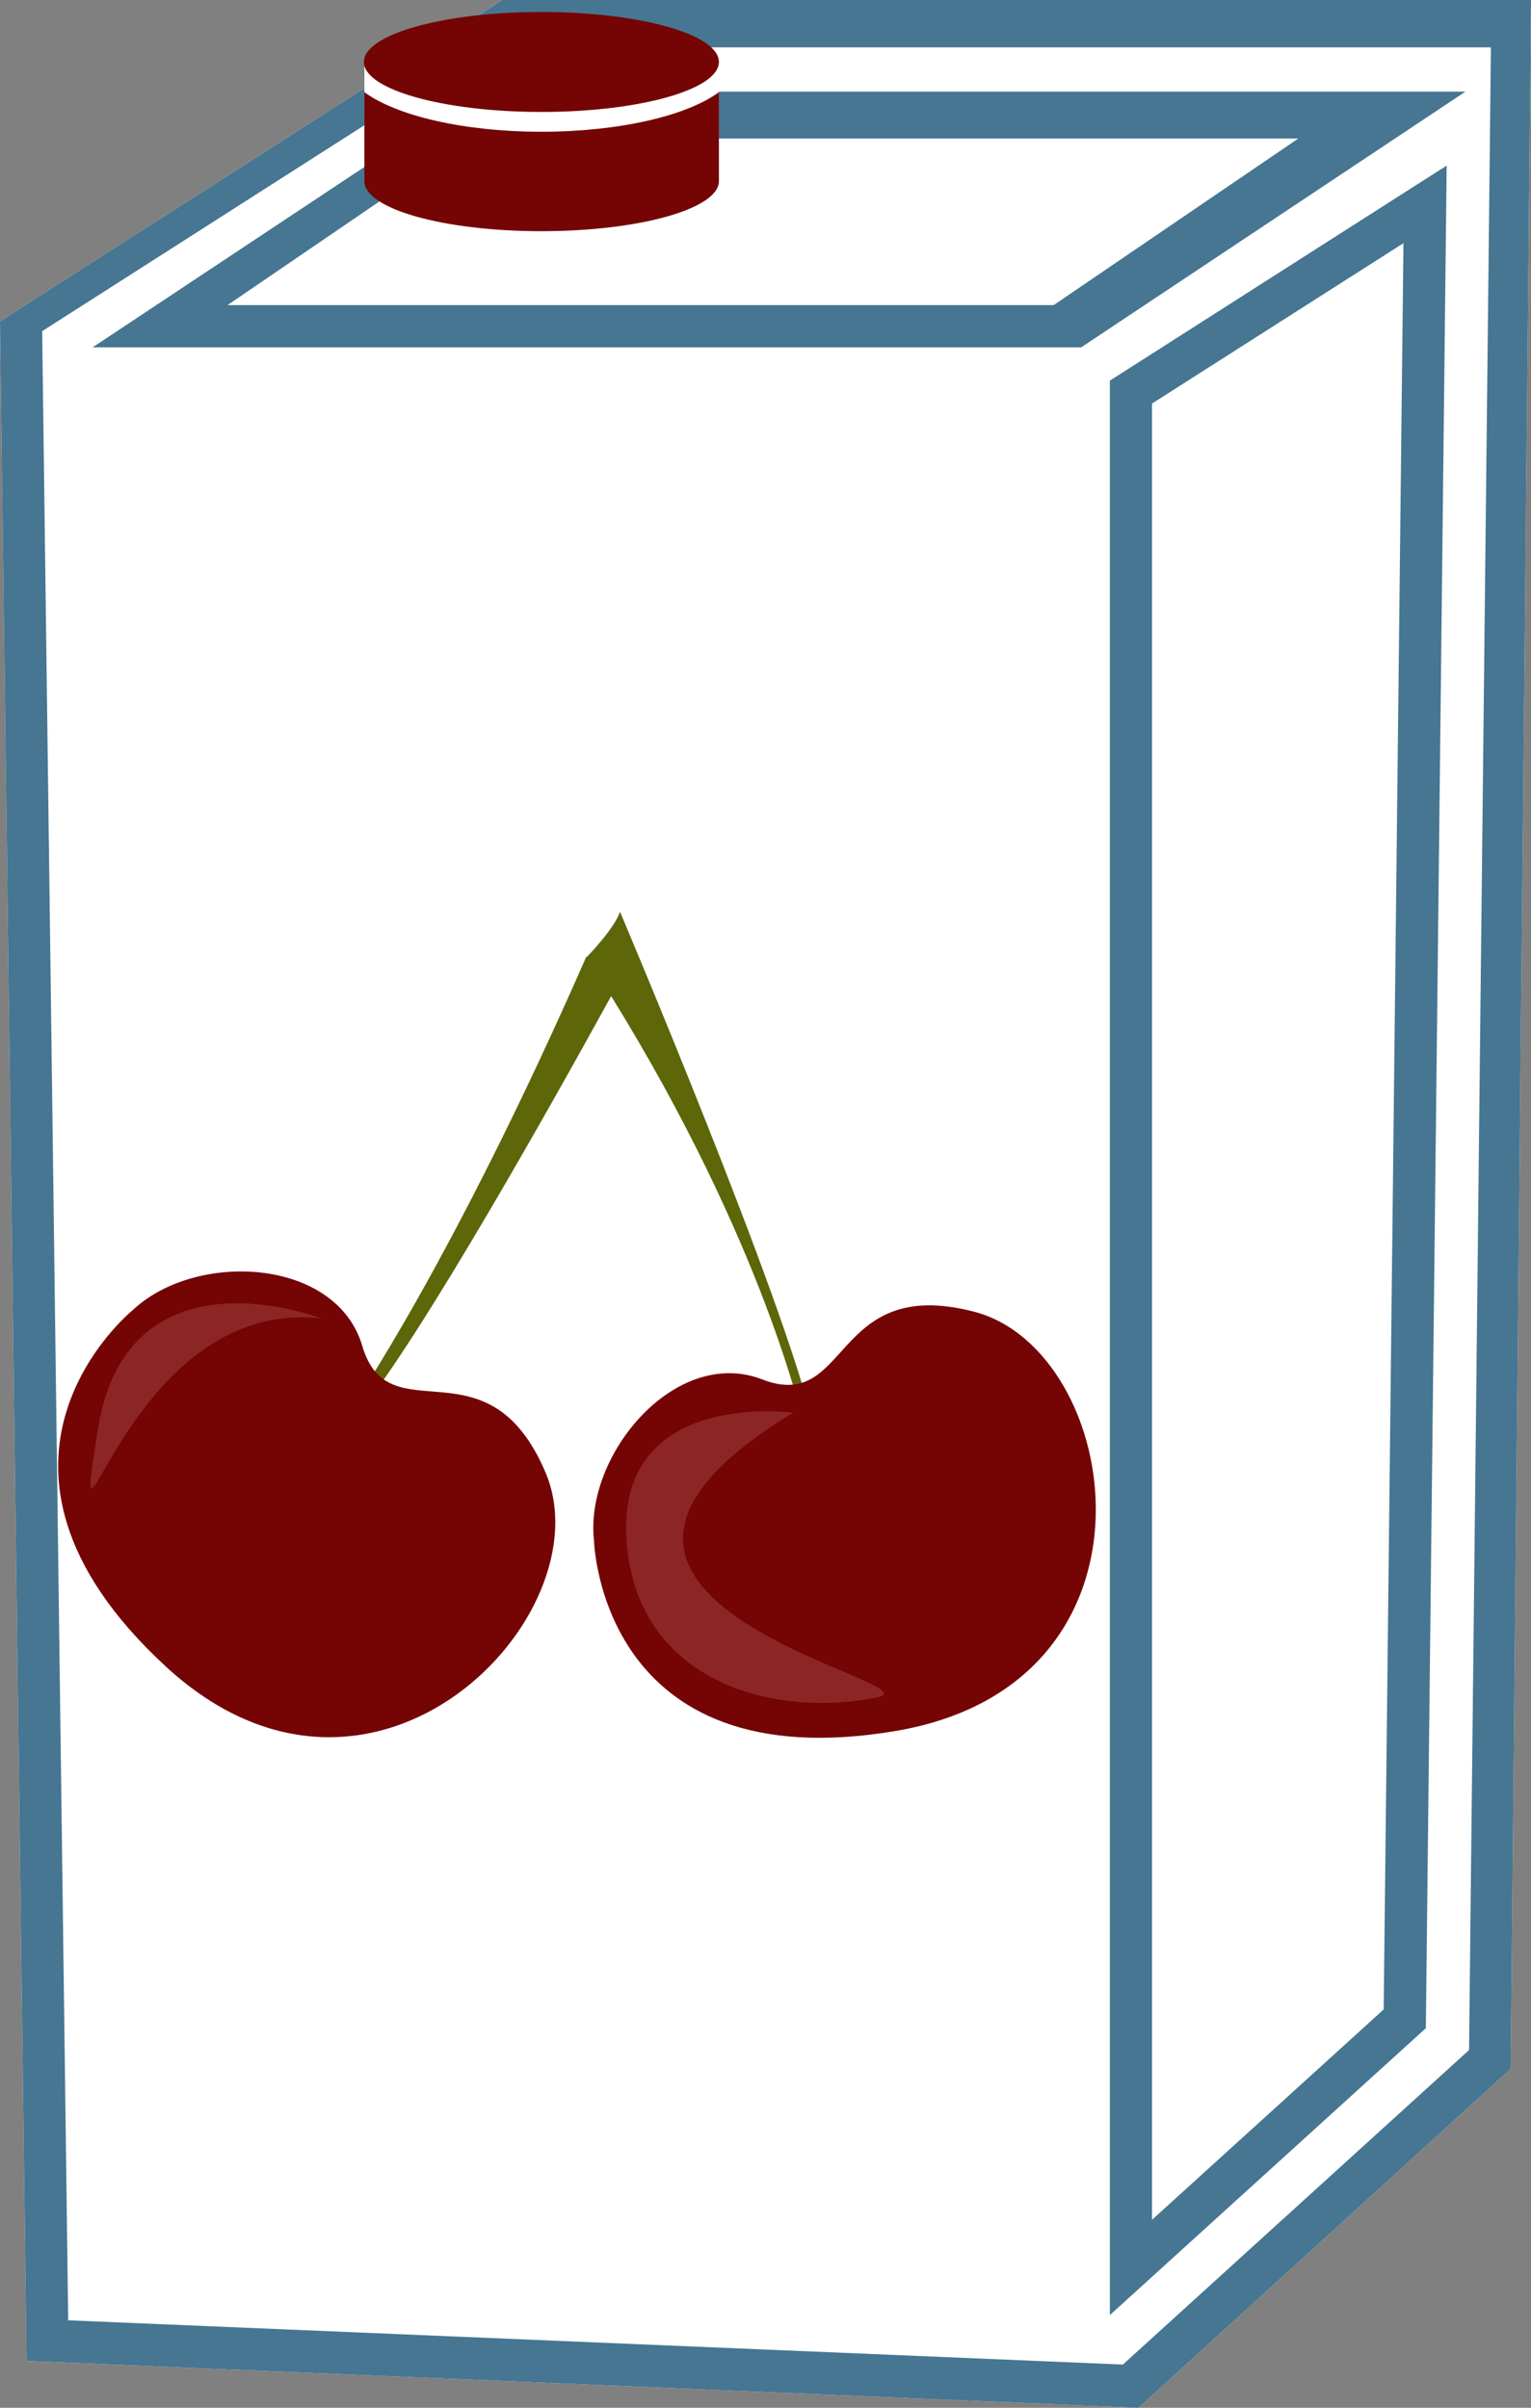
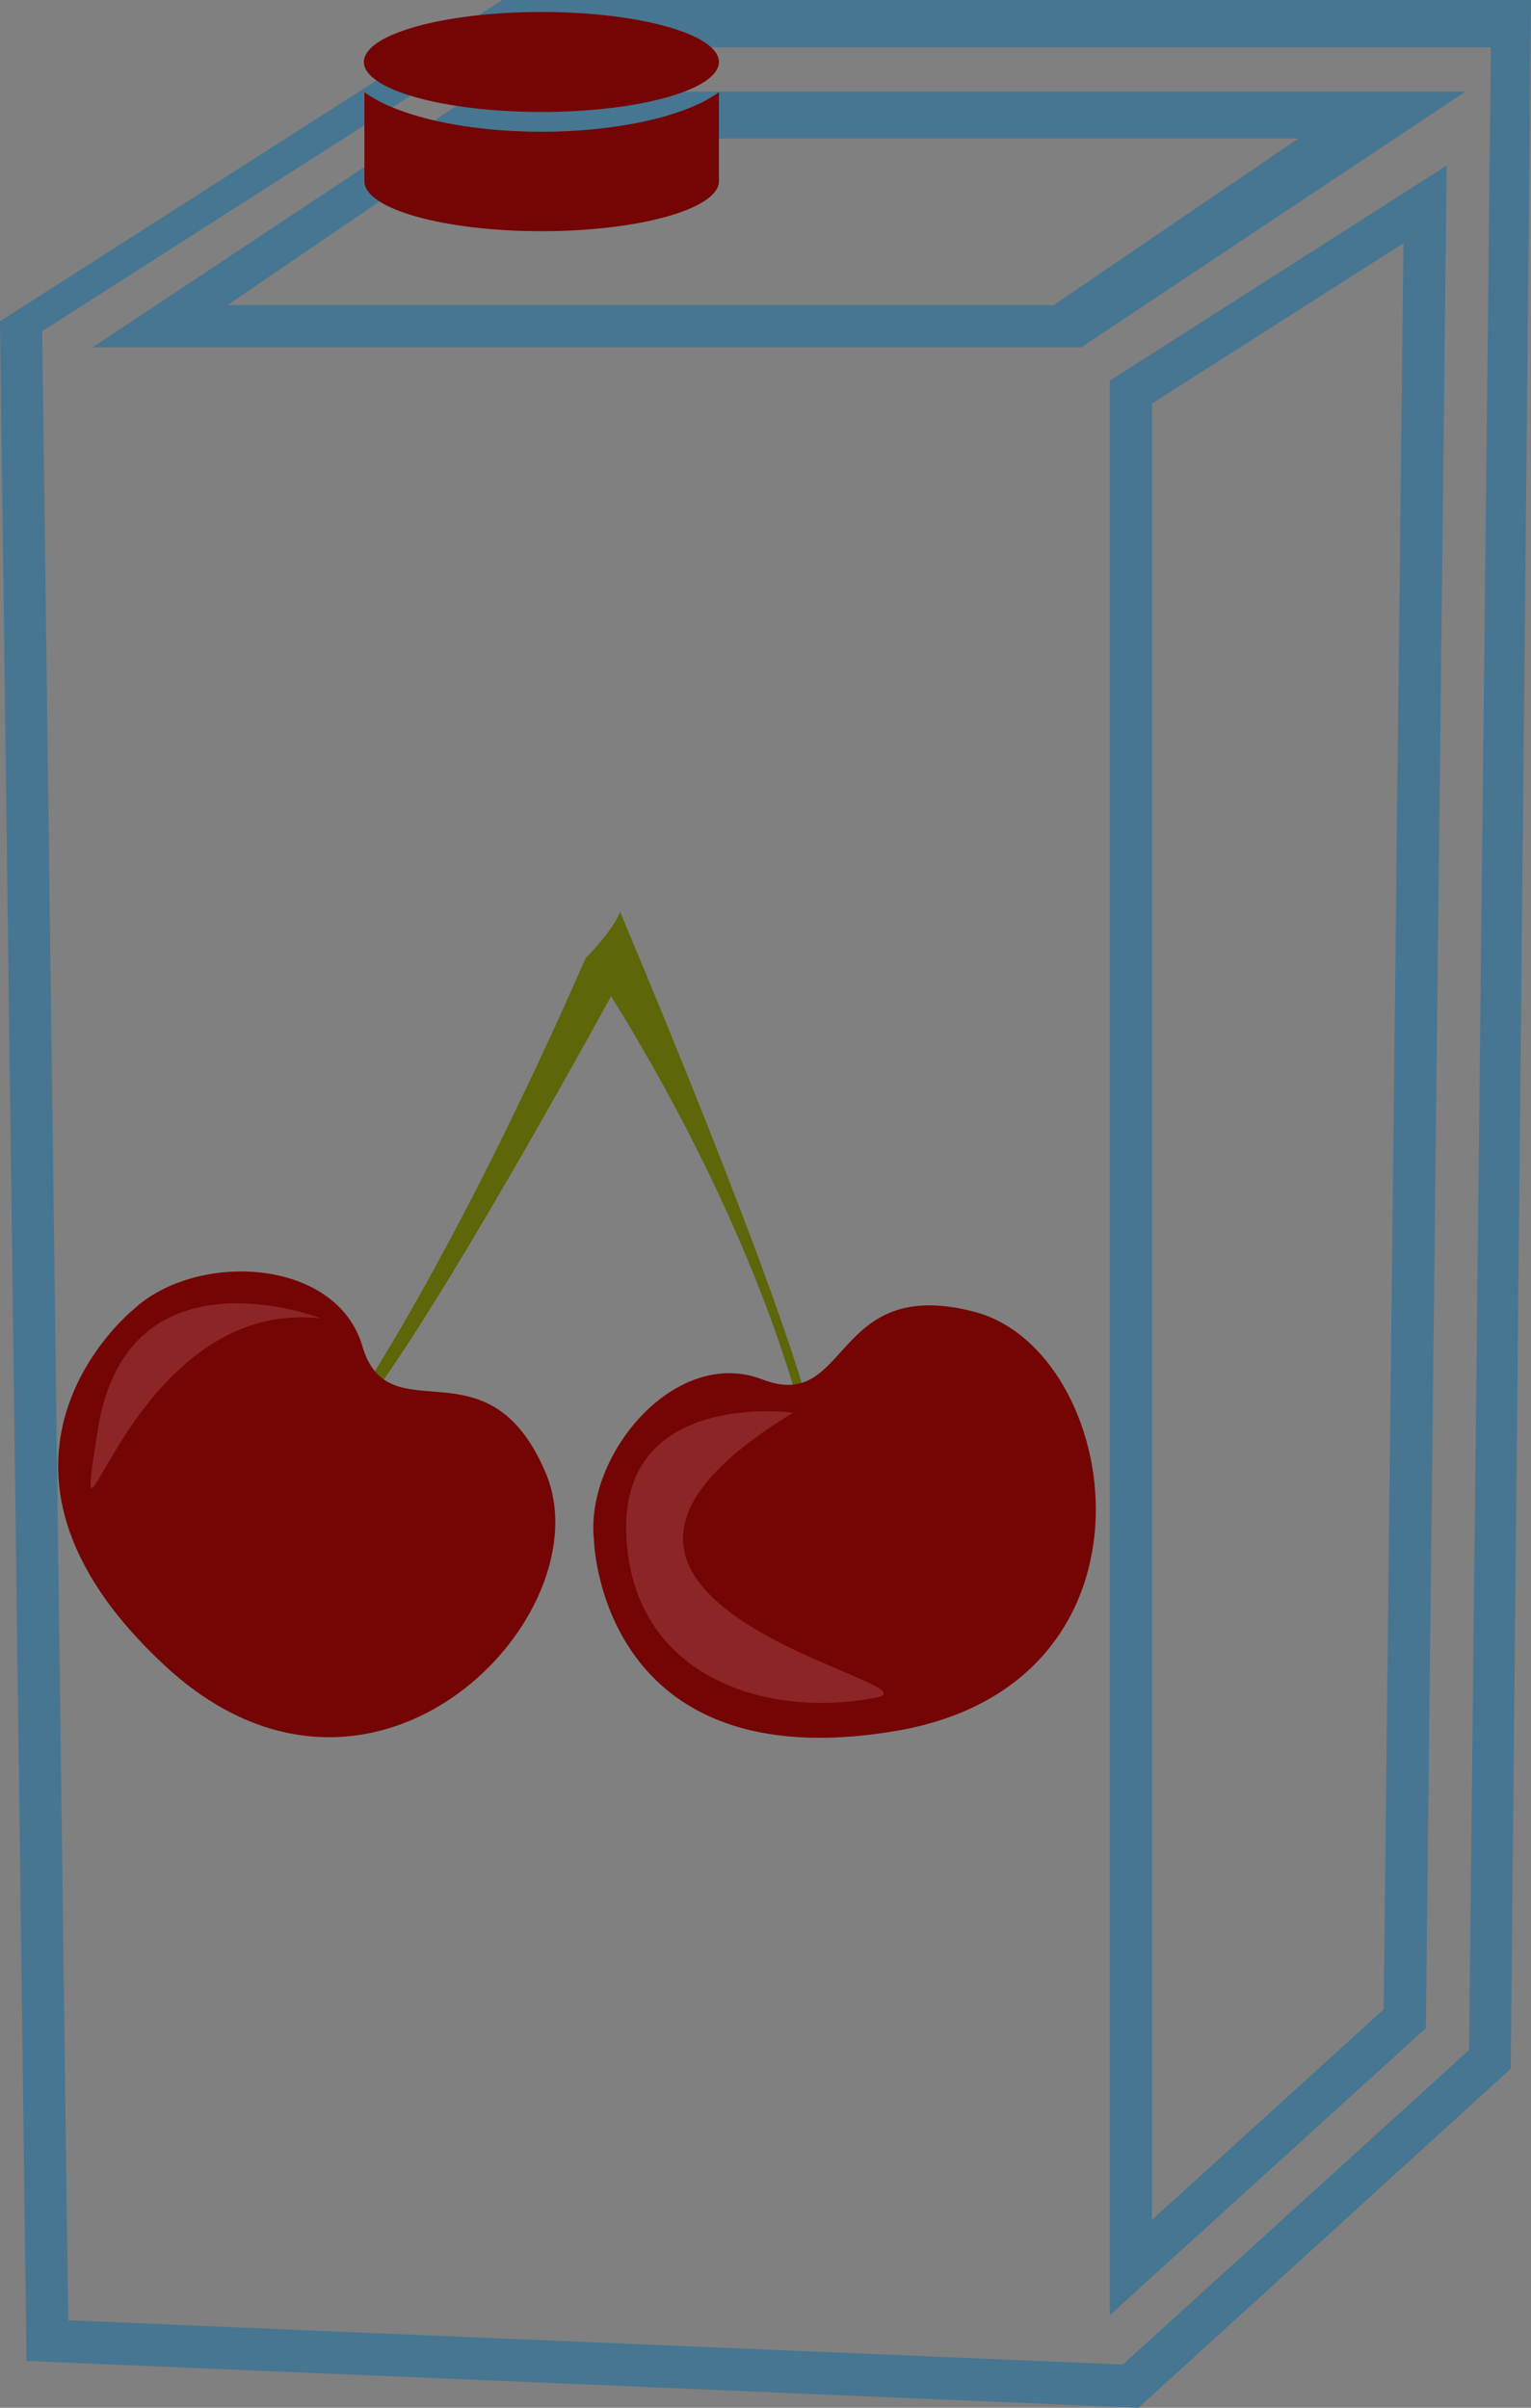
<svg xmlns="http://www.w3.org/2000/svg" xmlns:ns1="http://sodipodi.sourceforge.net/DTD/sodipodi-0.dtd" xmlns:ns2="http://www.inkscape.org/namespaces/inkscape" xml:space="preserve" width="29.41mm" height="46.24mm" version="1.1" style="clip-rule:evenodd;fill-rule:evenodd;image-rendering:optimizeQuality;shape-rendering:geometricPrecision;text-rendering:geometricPrecision" viewBox="0 0 2941 4624" id="svg32" ns1:docname="4280.svg" ns2:version="0.92.4 (5da689c313, 2019-01-14)">
  <rect x="0" y="0" width="2941" height="4624" fill="#808080" stroke="none" />
  <ns1:namedview pagecolor="#ffffff" bordercolor="#666666" borderopacity="1" objecttolerance="10" gridtolerance="10" guidetolerance="10" ns2:pageopacity="0" ns2:pageshadow="2" ns2:window-width="640" ns2:window-height="480" id="namedview34" showgrid="false" ns2:zoom="0.2102413" ns2:cx="54.00945" ns2:cy="75.174801" ns2:window-x="0" ns2:window-y="0" ns2:window-maximized="0" ns2:current-layer="svg32" />
  <defs id="defs4">
    <style type="text/css" id="style2">
   
    .fil2 {fill:#750404}
    .fil0 {fill:white}
    .fil1 {fill:#467691;fill-rule:nonzero}
    .fil3 {fill:#5D6608;fill-rule:nonzero}
    .fil4 {fill:#750404;fill-rule:nonzero}
    .fil5 {fill:#8C2626;fill-rule:nonzero}
   
  </style>
  </defs>
  <g id="Vrstva_x0020_1" transform="translate(-9071,-12215)">
    <g id="_452976880">
-       <polygon class="fil0" points="9071,12832 10036,12215 12012,12215 11973,16188 11258,16839 9122,16749 " id="polygon7" style="fill:#ffffff" />
      <path class="fil1" d="m 9508,12801 h 1587 l 470,-320 H 9977 Z m 1640,81 H 9249 l 740,-491 h 1897 z m 136,108 v 3488 l 445,-404 38,-3392 z m -81,3671 v -3715 l 647,-413 -40,3577 z m -2001,10 2026,85 665,-604 42,-3846 h -1930 l -853,545 z m 2056,168 -2136,-90 -51,-3917 965,-617 h 1976 l -39,3973 z" id="path9" ns2:connector-curvature="0" style="fill:#467691;fill-rule:nonzero" />
-       <rect class="fil0" x="9771" y="12334" width="681" height="189" id="rect11" style="fill:#ffffff" />
    </g>
    <g id="_452975968">
      <path class="fil2" d="m 10452,12392 v 171 c 0,53 -153,96 -341,96 -188,0 -340,-43 -340,-96 v -171 c 61,45 190,76 340,76 150,0 280,-31 341,-76 z" id="path14" ns2:connector-curvature="0" style="fill:#750404" />
      <ellipse class="fil2" cx="10111" cy="12334" rx="341" ry="96" id="ellipse16" style="fill:#750404" />
    </g>
  </g>
  <g id="Vrstva_x0020_1_0" transform="translate(-9071,-12215)">
    <path class="fil3" d="m 10634,14955 c -53,-237 -372,-989 -372,-989 -11,32 -58,81 -64,87 -1,0 -1,0 -1,0 -258,588 -450,864 -450,864 l 9,17 c 123,-148 385,-617 489,-806 296,478 370,824 370,824 z" id="path21" ns2:connector-curvature="0" style="fill:#5d6608;fill-rule:nonzero" />
    <path class="fil4" d="m 10212,15173 c 0,0 11,463 581,366 536,-92 435,-731 149,-805 -275,-71 -237,196 -407,130 -166,-64 -341,144 -323,309 z" id="path23" ns2:connector-curvature="0" style="fill:#750404;fill-rule:nonzero" />
    <path class="fil4" d="m 9326,14731 c 0,0 -361,292 63,684 400,369 846,-99 730,-372 -111,-261 -301,-69 -352,-243 -50,-170 -320,-183 -441,-69 z" id="path25" ns2:connector-curvature="0" style="fill:#750404;fill-rule:nonzero" />
    <path class="fil5" d="m 9688,14747 c 0,0 -372,-145 -429,213 -57,359 52,-256 429,-213 z" id="path27" ns2:connector-curvature="0" style="fill:#8c2626;fill-rule:nonzero" />
    <path class="fil5" d="m 10595,14928 c 0,0 -330,-45 -321,231 9,276 268,358 481,316 134,-27 -766,-181 -160,-547 z" id="path29" ns2:connector-curvature="0" style="fill:#8c2626;fill-rule:nonzero" />
  </g>
</svg>